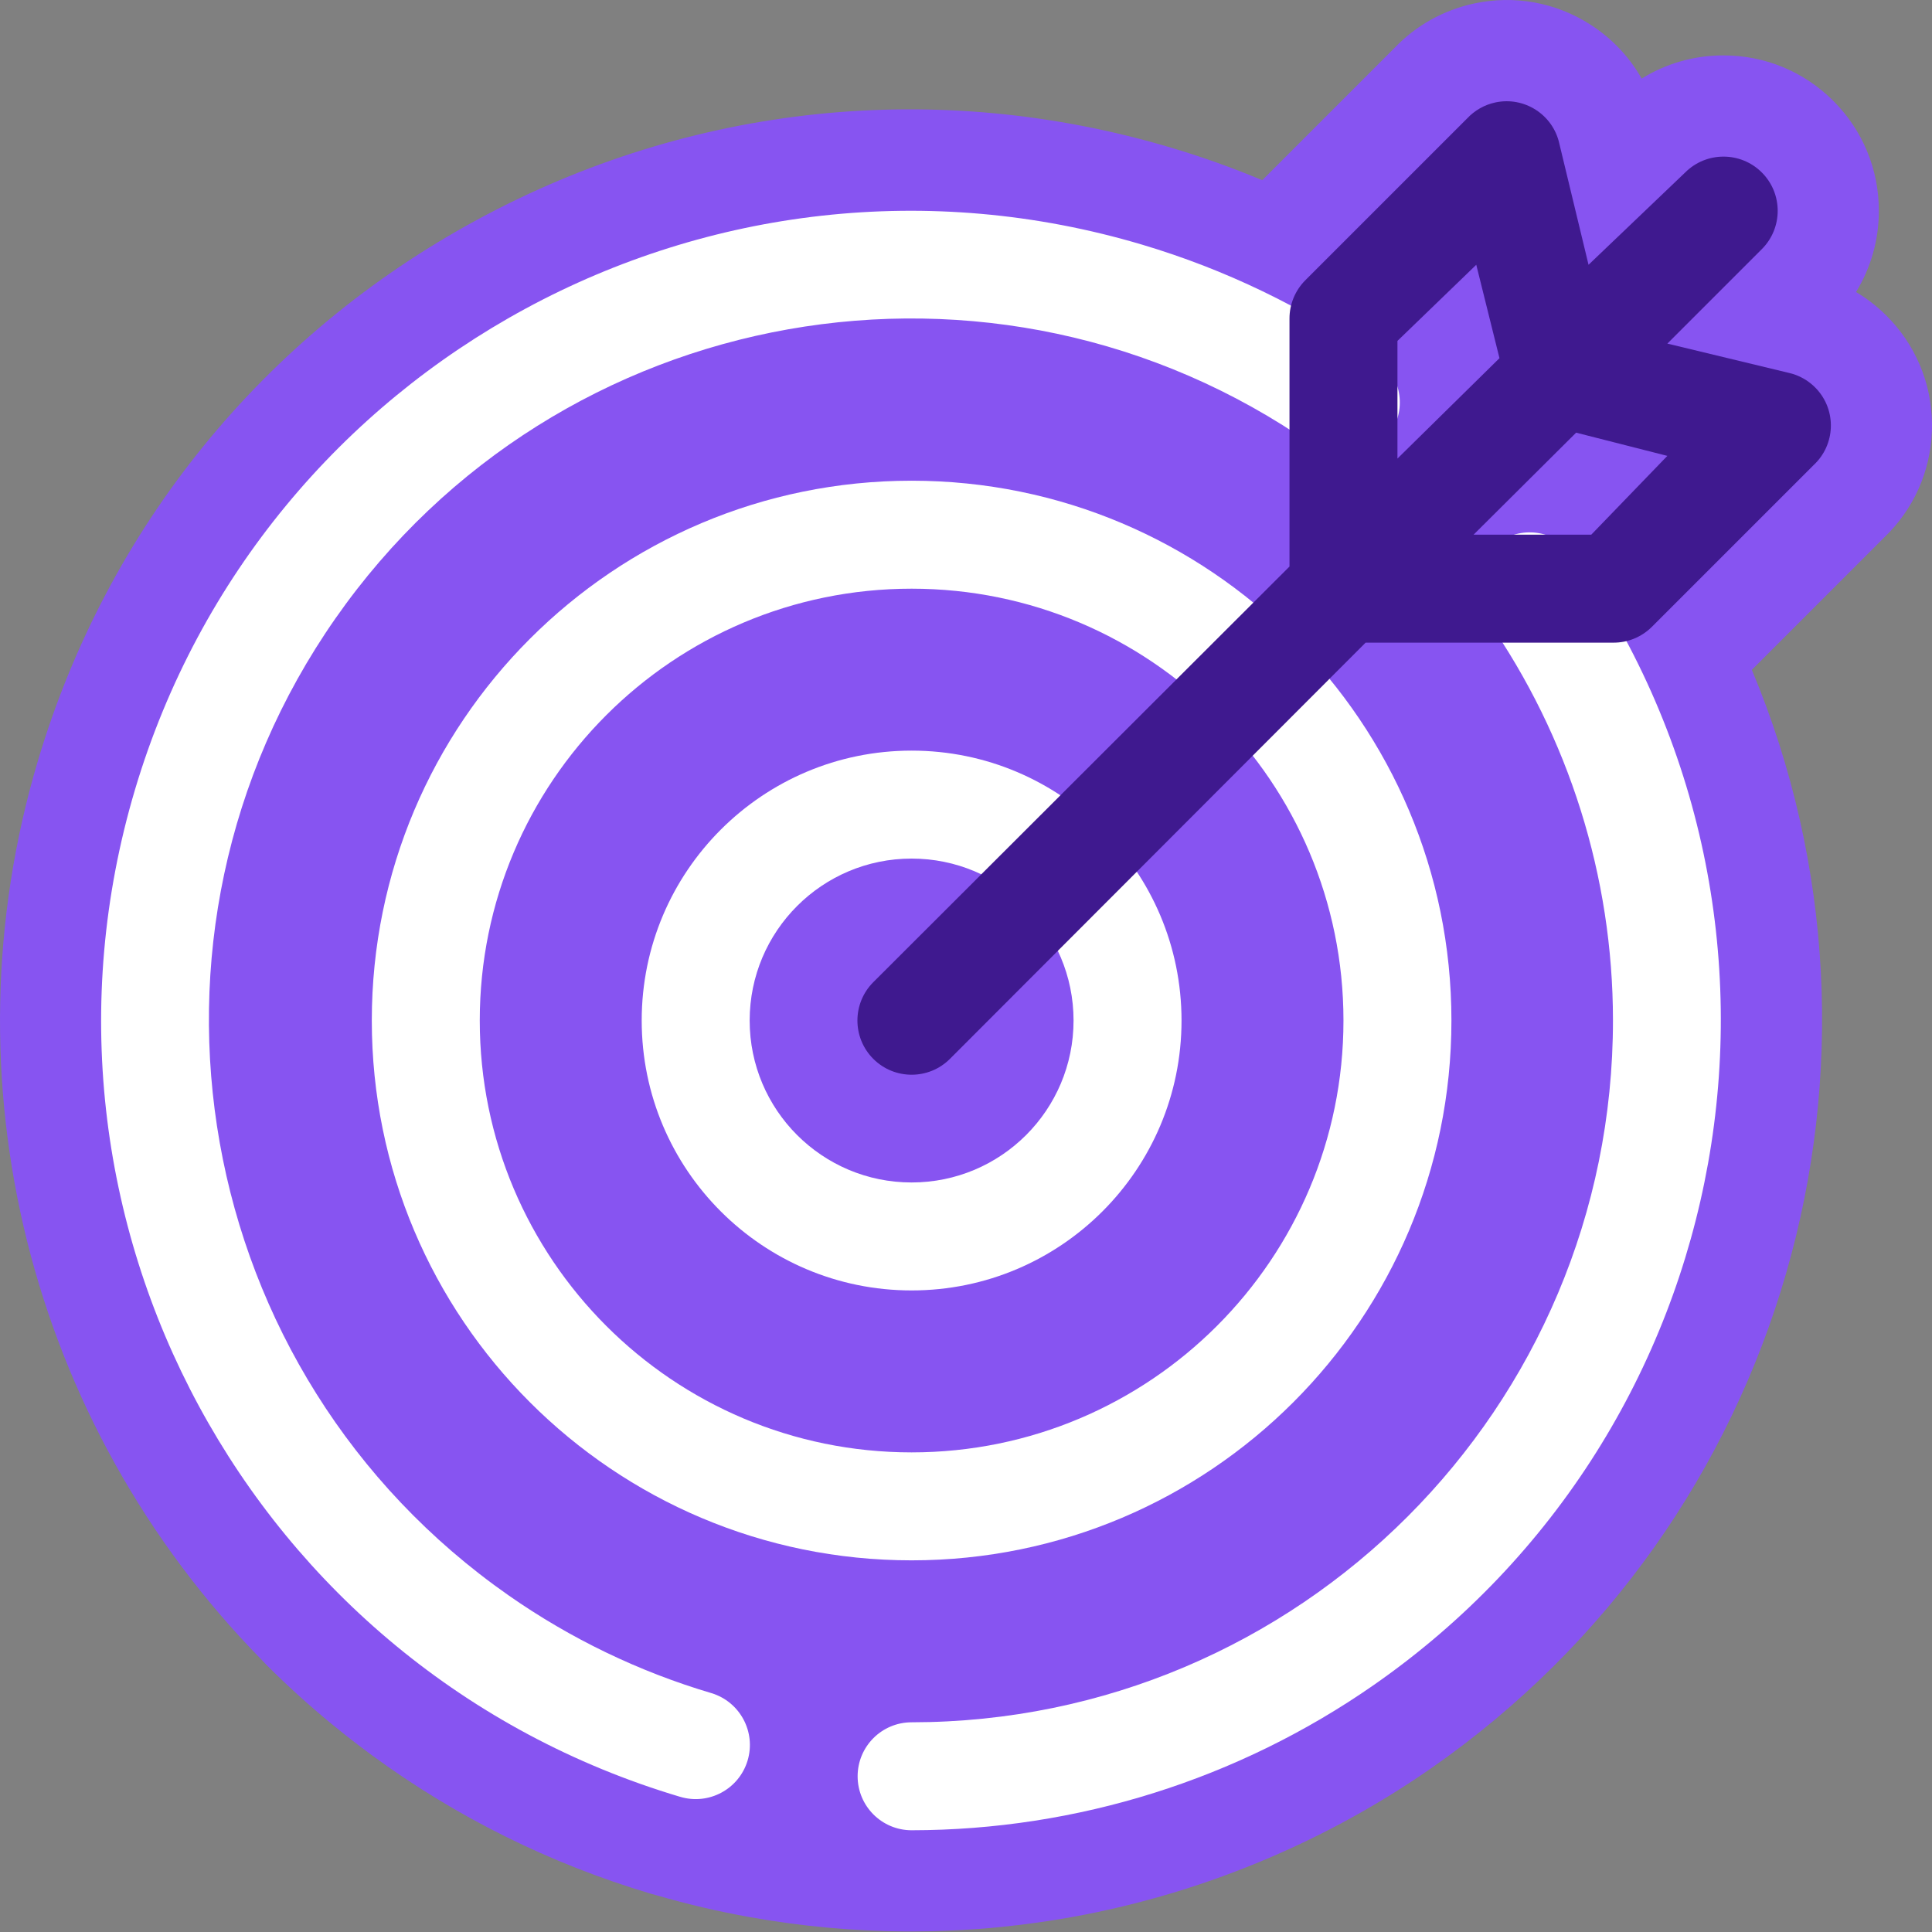
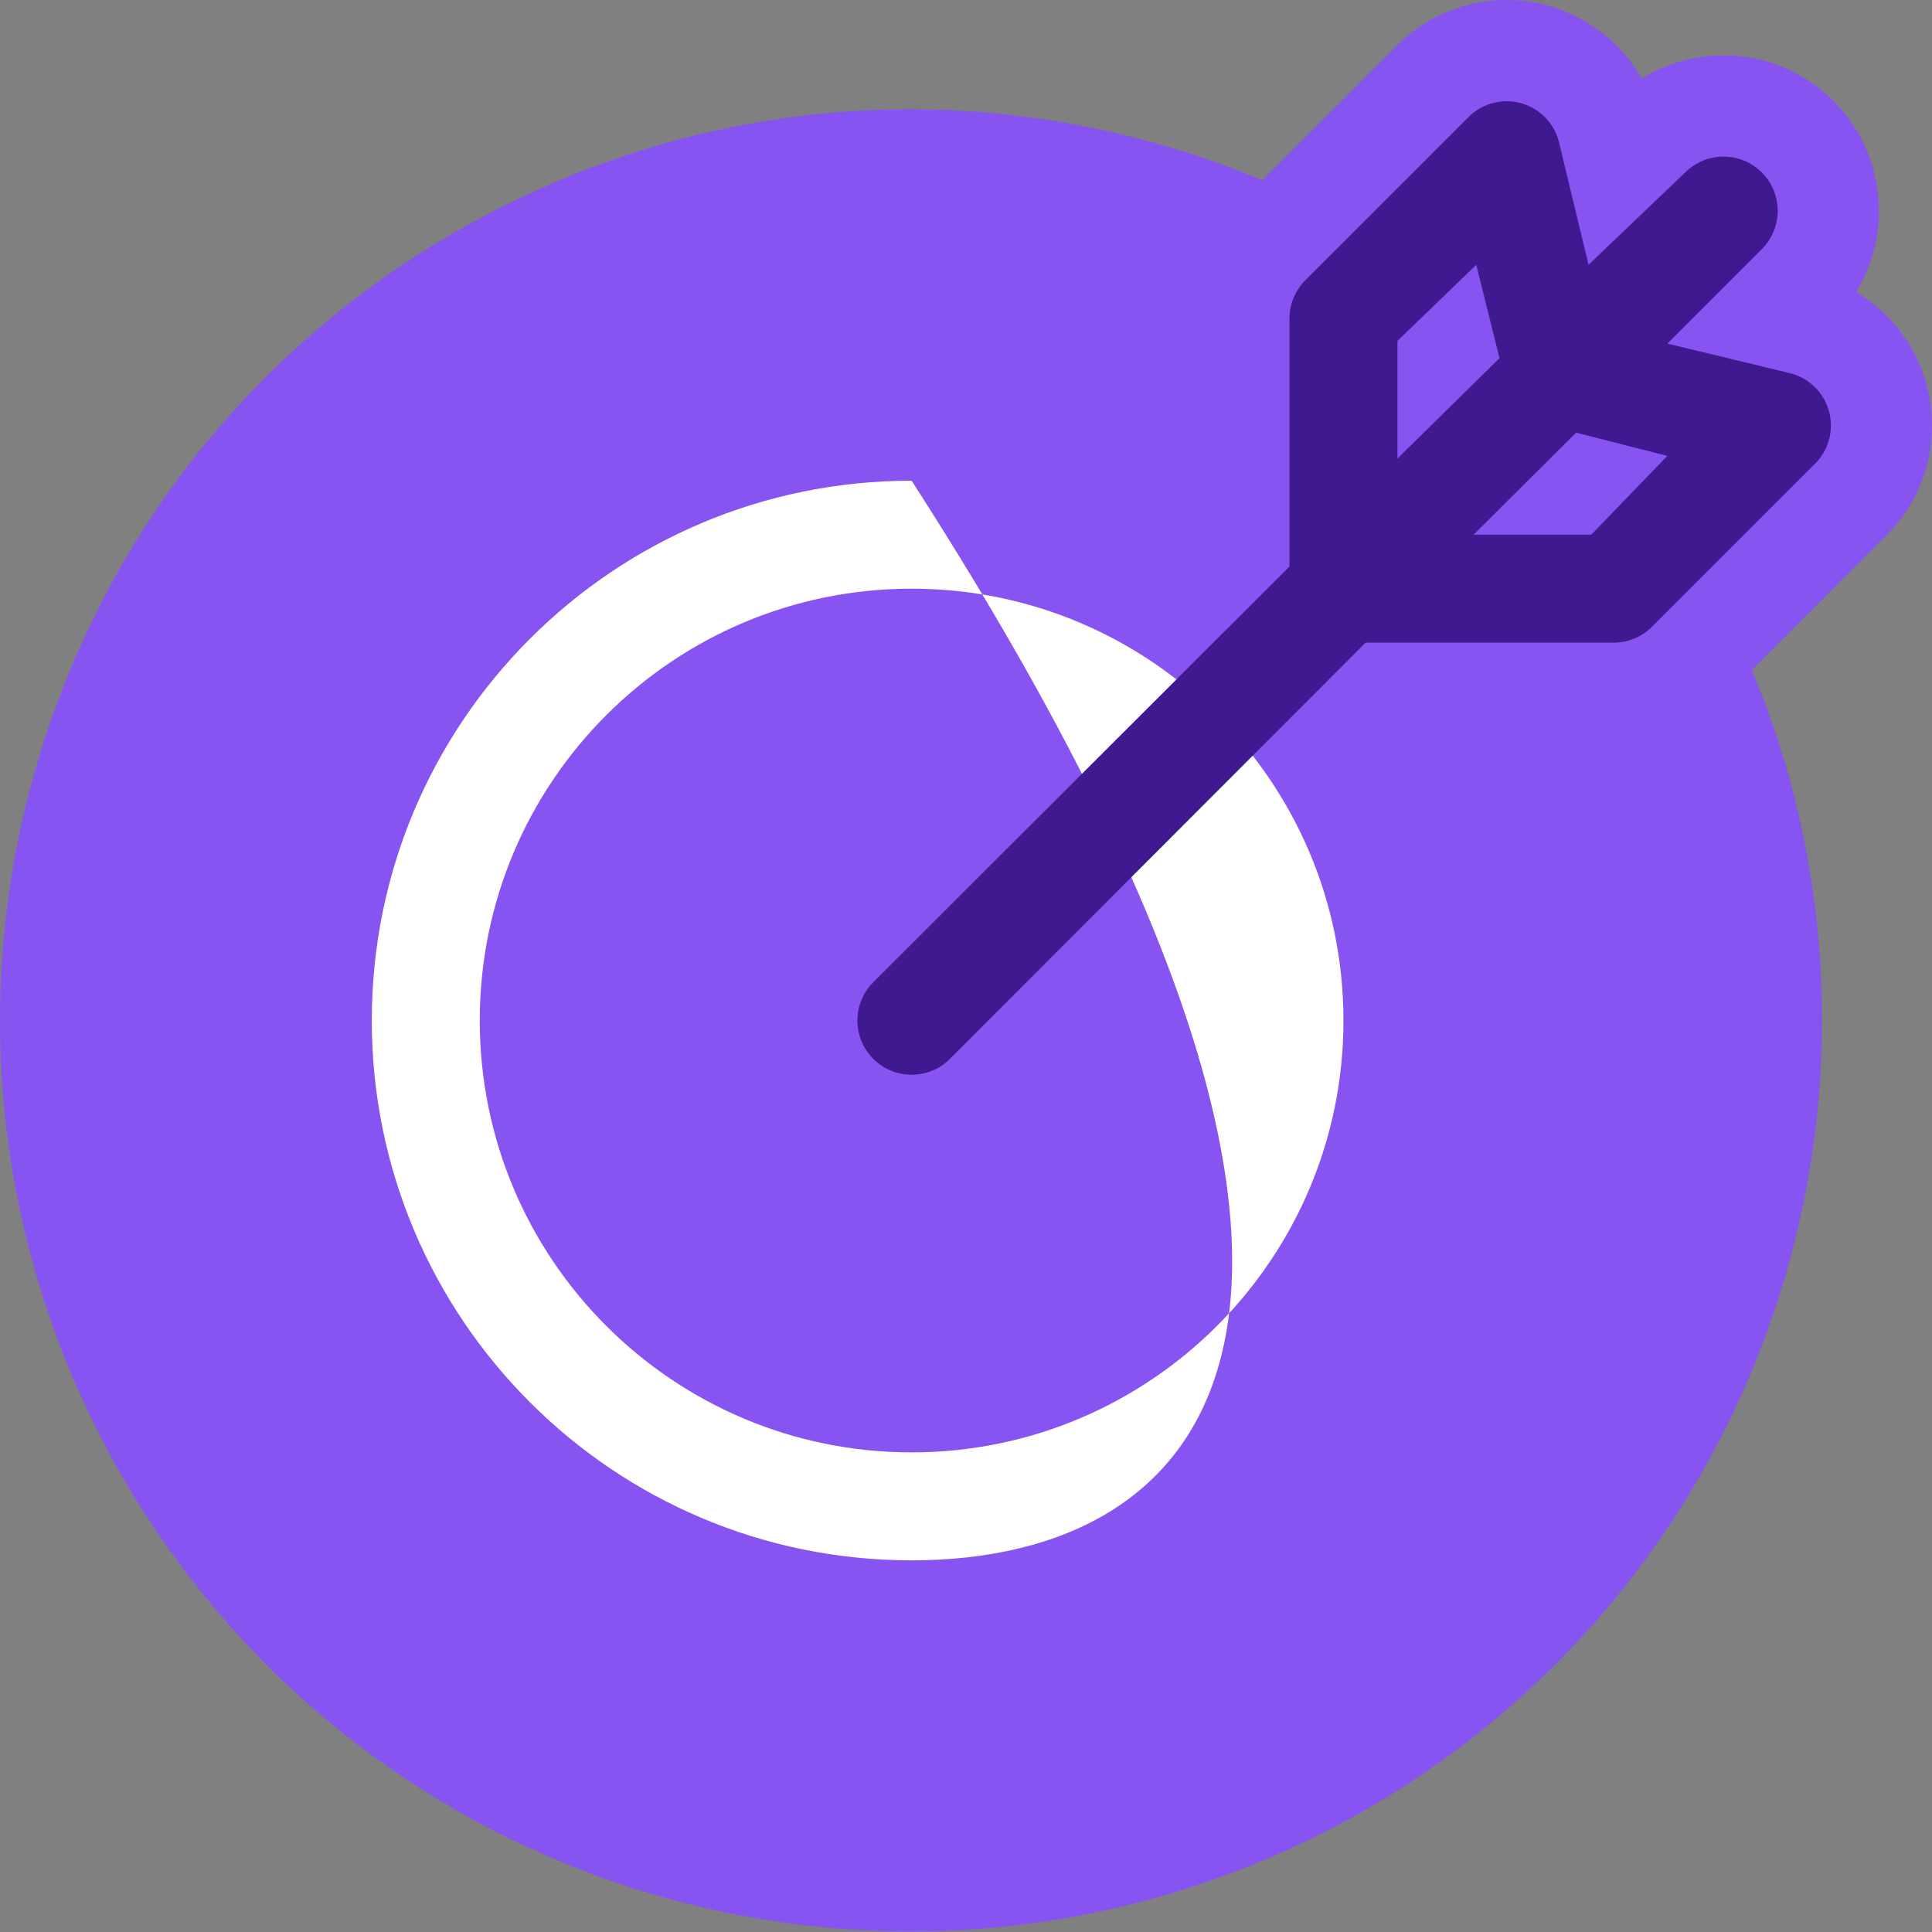
<svg xmlns="http://www.w3.org/2000/svg" width="160" height="160" viewBox="0 0 160 160" fill="none">
  <rect x="0" y="0" width="160" height="160" fill="#808080" stroke="none" />
  <g clip-path="url(#clip0_1385_2219)">
    <path d="M156.563 26.491C155.717 25.58 154.756 24.806 153.708 24.183C154.94 22.179 155.599 19.869 155.599 17.457C155.599 14.018 154.261 10.788 151.83 8.357C149.399 5.926 146.167 4.588 142.73 4.588C140.299 4.588 137.969 5.258 135.954 6.51C134.946 4.725 133.512 3.202 131.738 2.056C128.854 0.195 125.418 -0.43 122.062 0.293C119.539 0.838 117.27 2.107 115.488 3.967L104.532 14.923C102.059 13.889 99.533 12.987 96.971 12.227C77.659 6.477 57.262 8.594 39.539 18.187C21.813 27.776 8.885 43.697 3.138 63.009C-4.702 89.349 2.4 117.851 21.671 137.46C21.774 137.577 21.914 137.726 22.076 137.888C23.78 139.589 25.585 141.227 27.449 142.758C27.499 142.8 27.55 142.839 27.608 142.886C27.96 143.174 28.312 143.456 28.656 143.73C28.891 143.914 29.125 144.099 29.363 144.28L29.399 144.308C29.545 144.42 29.693 144.532 29.832 144.638C30.148 144.878 30.464 145.116 30.785 145.351C37.773 150.48 45.557 154.345 53.903 156.831C54.107 156.893 54.286 156.938 54.426 156.974C56.952 157.706 59.525 158.307 62.079 158.765C66.365 159.533 70.729 159.933 75.055 159.955H75.08H75.499C76.044 159.955 76.588 159.947 77.139 159.936C77.273 159.933 77.41 159.927 77.544 159.924L77.692 159.919C78.075 159.908 78.455 159.894 78.841 159.877C79.05 159.869 79.262 159.857 79.461 159.846C79.866 159.824 80.271 159.799 80.687 159.771L80.81 159.762C80.925 159.754 81.039 159.748 81.146 159.74C81.702 159.698 82.258 159.651 82.83 159.592L83.168 159.556C83.635 159.508 84.102 159.455 84.552 159.399C84.686 159.382 84.817 159.366 84.945 159.349C85.476 159.282 86.004 159.209 86.532 159.131L86.605 159.12C98.027 157.41 109.07 153.02 118.541 146.426C147.93 125.968 158.656 87.893 145.08 55.474L156.035 44.518C158.463 42.193 159.869 39.072 159.992 35.705C160.117 32.274 158.899 29 156.56 26.485L156.563 26.491Z" fill="#8754F1" />
-     <path d="M56.317 148.802C20.824 138.234 0.612 100.894 11.179 65.398C21.746 29.903 59.086 9.693 94.582 20.26C101.445 22.303 107.938 25.432 113.811 29.528C115.909 30.83 116.555 33.585 115.253 35.684C113.951 37.782 111.196 38.427 109.098 37.125C108.966 37.044 108.838 36.955 108.715 36.86C82.406 18.472 46.172 24.896 27.787 51.205C9.399 77.514 15.823 113.747 42.132 132.132C47.256 135.711 52.923 138.444 58.916 140.218C61.285 140.934 62.626 143.437 61.911 145.806C61.196 148.176 58.692 149.517 56.323 148.802H56.317Z" fill="white" />
-     <path d="M75.496 151.574C73.026 151.574 71.025 149.573 71.025 147.103C71.025 144.633 73.026 142.633 75.496 142.633C107.594 142.613 133.599 116.581 133.579 84.482C133.574 72.616 129.933 61.037 123.152 51.3C121.64 49.349 121.995 46.541 123.945 45.027C125.895 43.513 128.704 43.87 130.218 45.821C130.313 45.944 130.402 46.069 130.483 46.203C151.643 76.597 144.155 118.391 113.761 139.551C102.531 147.368 89.178 151.562 75.496 151.574Z" fill="white" />
-     <path d="M75.496 129.221C50.805 129.221 30.791 109.207 30.791 84.516C30.791 59.825 50.805 39.81 75.496 39.81C100.187 39.81 120.201 59.825 120.201 84.516C120.201 109.207 100.187 129.221 75.496 129.221ZM75.496 48.752C55.745 48.752 39.732 64.764 39.732 84.516C39.732 104.267 55.745 120.28 75.496 120.28C95.247 120.28 111.26 104.267 111.26 84.516C111.26 64.764 95.247 48.752 75.496 48.752Z" fill="white" />
-     <path d="M75.496 106.868C63.152 106.868 53.143 96.86 53.143 84.516C53.143 72.171 63.152 62.163 75.496 62.163C87.84 62.163 97.849 72.171 97.849 84.516C97.849 96.86 87.84 106.868 75.496 106.868ZM75.496 71.104C68.089 71.104 62.084 77.109 62.084 84.516C62.084 91.923 68.089 97.927 75.496 97.927C82.903 97.927 88.907 91.923 88.907 84.516C88.907 77.109 82.903 71.104 75.496 71.104Z" fill="white" />
+     <path d="M75.496 129.221C50.805 129.221 30.791 109.207 30.791 84.516C30.791 59.825 50.805 39.81 75.496 39.81C120.201 109.207 100.187 129.221 75.496 129.221ZM75.496 48.752C55.745 48.752 39.732 64.764 39.732 84.516C39.732 104.267 55.745 120.28 75.496 120.28C95.247 120.28 111.26 104.267 111.26 84.516C111.26 64.764 95.247 48.752 75.496 48.752Z" fill="white" />
    <path d="M148.097 30.869L138.083 28.455L145.907 20.632C147.659 18.88 147.659 16.035 145.907 14.284C144.155 12.532 141.31 12.532 139.559 14.284L131.556 21.928L129.142 11.914C128.623 9.5 126.242 7.966 123.831 8.486C122.937 8.679 122.121 9.143 121.498 9.813L108.086 23.225C107.251 24.069 106.784 25.211 106.79 26.399V46.918L72.322 81.341C70.57 83.093 70.57 85.938 72.322 87.69C74.074 89.442 76.918 89.442 78.67 87.69L113.093 53.222H133.613C134.8 53.227 135.943 52.761 136.787 51.925L150.198 38.514C152.006 36.832 152.11 34.004 150.43 32.197C149.807 31.526 148.994 31.062 148.097 30.869ZM115.731 28.232L122.258 21.928L124.18 29.662L115.731 37.977V28.232ZM131.78 44.281H122.034L130.528 35.831L138.083 37.754L131.78 44.281Z" fill="#3F198F" />
  </g>
  <defs>
    <clipPath id="clip0_1385_2219">
      <rect width="160" height="159.958" fill="white" />
    </clipPath>
  </defs>
</svg>